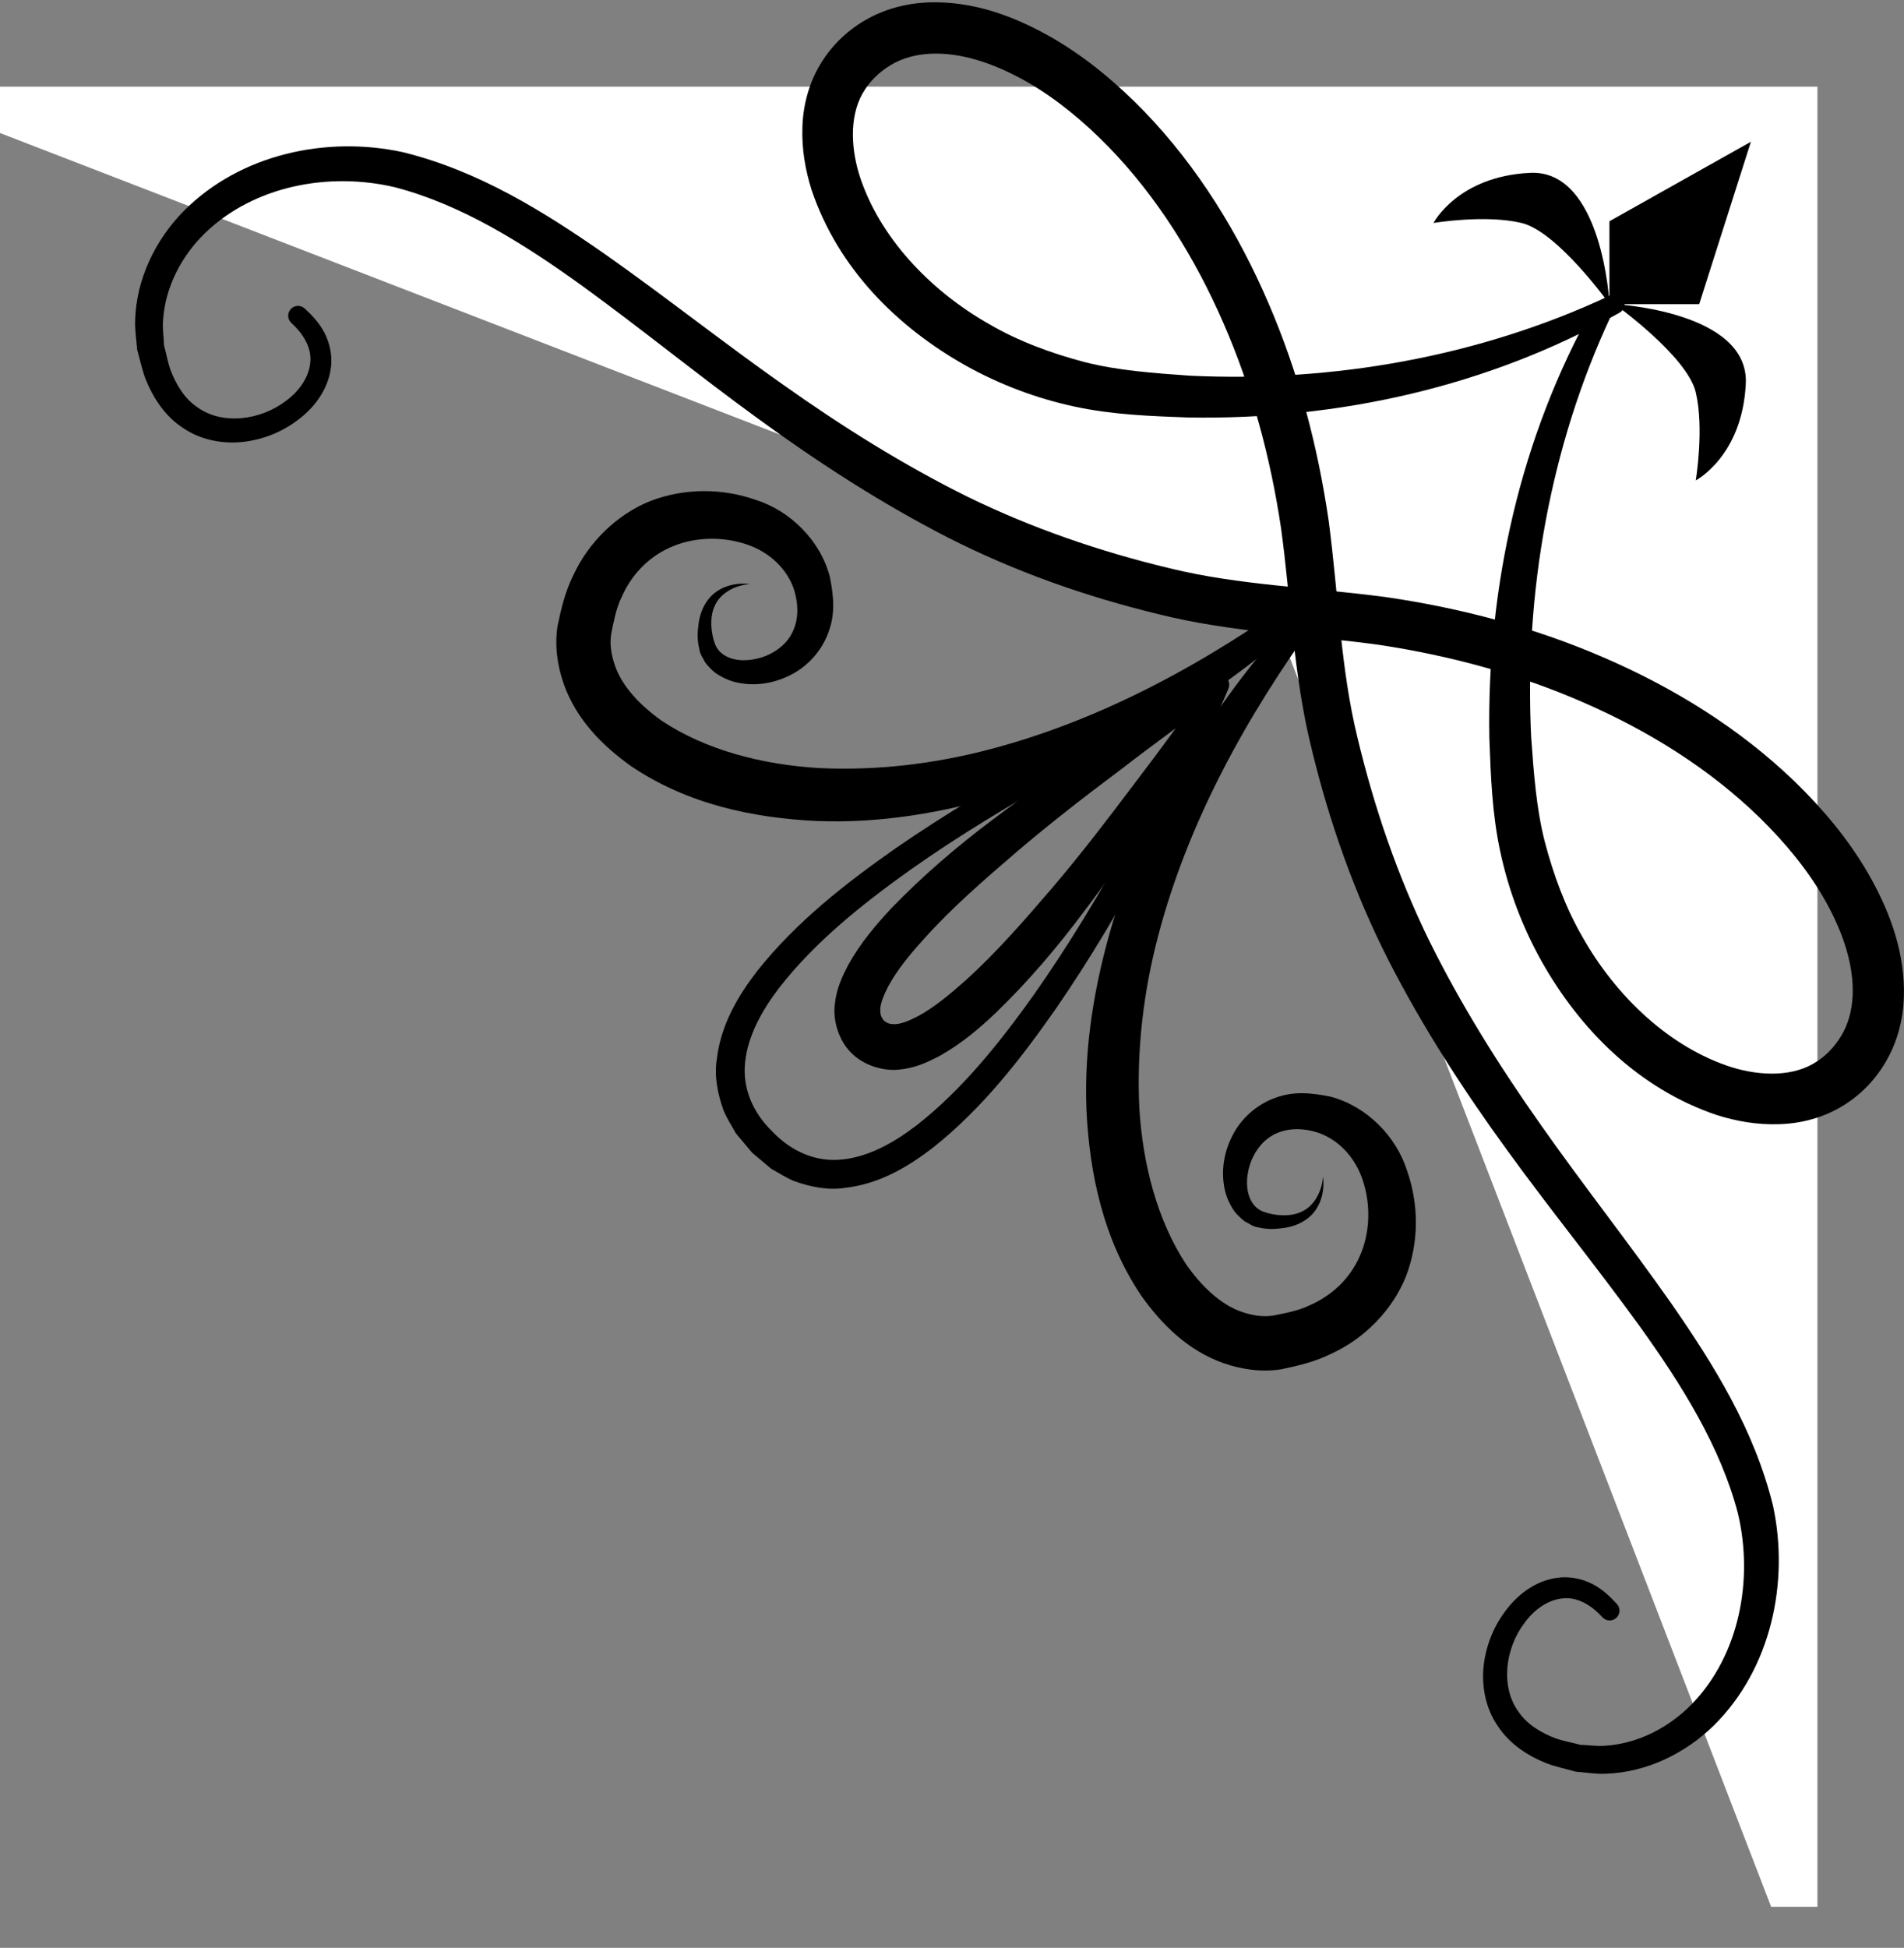
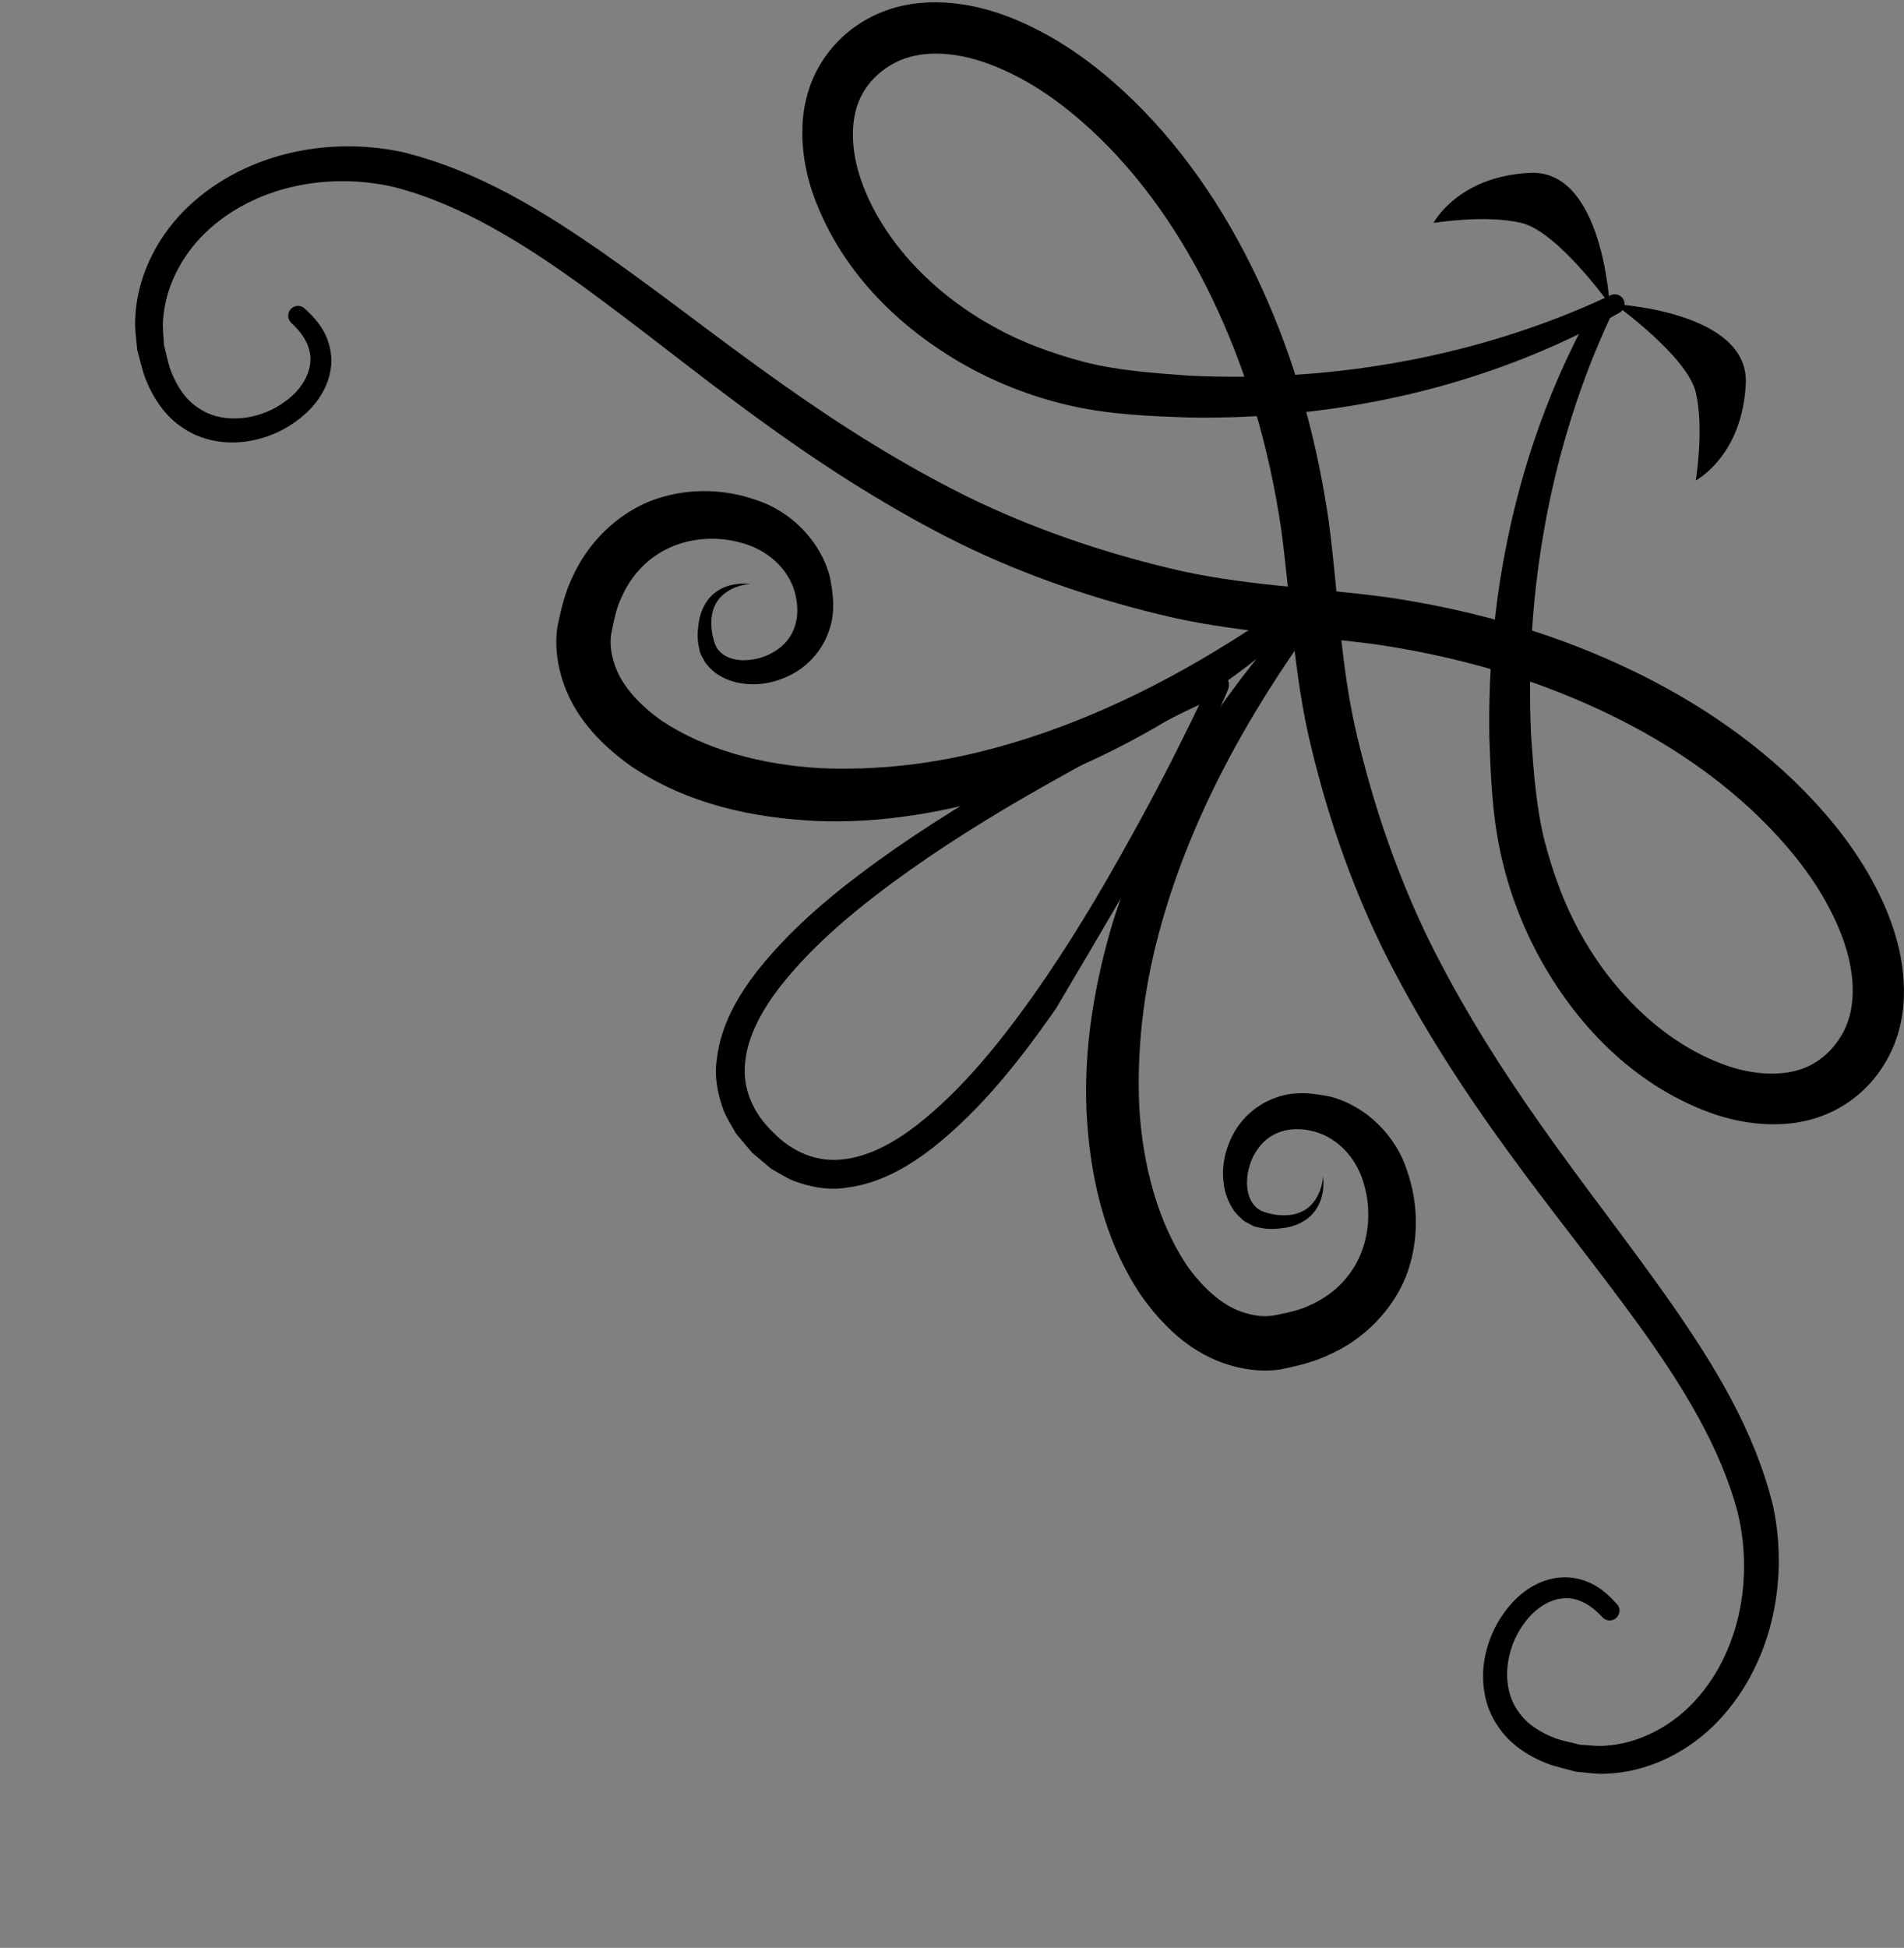
<svg xmlns="http://www.w3.org/2000/svg" width="44" height="45" viewBox="0 0 44 45" fill="none">
  <rect x="0" y="0" width="44" height="45" fill="#808080" stroke="none" />
-   <path d="M42 44.052L42 2.002L1.19209e-07 2.002L0 3.073L29.535 14.489L40.93 44.052H42Z" fill="white" />
-   <path d="M39.267 7.027H37.193V5.111L40.462 3.275L39.267 7.027Z" fill="black" />
  <path d="M37.195 7.027C37.195 7.027 37.035 3.913 35.36 3.993C33.685 4.073 33.127 5.151 33.127 5.151C33.127 5.151 34.324 4.951 35.16 5.151C35.998 5.35 37.195 7.027 37.195 7.027Z" fill="black" />
  <path d="M37.313 7.027C37.313 7.027 40.423 7.187 40.344 8.863C40.264 10.54 39.188 11.099 39.188 11.099C39.188 11.099 39.387 9.901 39.188 9.063C38.988 8.225 37.313 7.027 37.313 7.027Z" fill="black" />
  <path d="M37.2 6.83C34.188 8.244 30.788 8.838 27.493 8.679C26.665 8.62 25.836 8.562 25.068 8.366C24.295 8.162 23.541 7.886 22.855 7.486C21.487 6.709 20.315 5.474 19.859 4.044C19.642 3.341 19.642 2.589 19.988 2.07C20.153 1.812 20.404 1.592 20.687 1.446C20.967 1.303 21.295 1.236 21.642 1.239C22.341 1.24 23.082 1.518 23.754 1.904C24.43 2.295 25.05 2.813 25.612 3.387C26.737 4.543 27.615 5.954 28.269 7.456C28.928 8.961 29.36 10.567 29.604 12.203C29.826 13.805 29.887 15.601 30.308 17.289C30.716 18.981 31.298 20.635 32.086 22.183C32.876 23.729 33.817 25.182 34.825 26.567C35.83 27.955 36.905 29.274 37.888 30.634C38.86 31.986 39.762 33.425 40.162 34.964C40.525 36.493 40.196 38.23 39.105 39.361C38.565 39.915 37.847 40.285 37.087 40.331C36.898 40.347 36.709 40.314 36.518 40.309C36.334 40.258 36.142 40.226 35.962 40.165C35.609 40.033 35.285 39.834 35.089 39.541C34.672 38.969 34.78 38.079 35.236 37.485C35.455 37.184 35.776 36.959 36.107 36.927C36.439 36.886 36.768 37.074 37.024 37.356L37.03 37.362C37.115 37.455 37.258 37.462 37.351 37.377C37.444 37.293 37.451 37.149 37.366 37.056L37.365 37.056C37.207 36.883 37.032 36.716 36.809 36.599C36.587 36.484 36.325 36.422 36.067 36.442C35.545 36.483 35.114 36.798 34.827 37.168C34.532 37.54 34.346 37.988 34.288 38.464C34.233 38.936 34.323 39.456 34.609 39.869C34.882 40.293 35.314 40.567 35.744 40.739C35.964 40.82 36.191 40.867 36.414 40.93C36.646 40.947 36.88 40.989 37.113 40.977C38.056 40.945 38.95 40.505 39.607 39.861C40.931 38.55 41.353 36.549 40.973 34.786C40.538 33.019 39.599 31.52 38.622 30.112C37.636 28.706 36.582 27.376 35.616 26C34.645 24.626 33.757 23.208 33.021 21.718C32.293 20.224 31.756 18.652 31.371 17.044C30.976 15.424 30.937 13.803 30.706 12.042C30.456 10.318 30.009 8.614 29.313 7.003C28.62 5.392 27.686 3.865 26.447 2.578C25.826 1.939 25.135 1.352 24.343 0.889C23.553 0.434 22.66 0.068 21.652 0.053C21.154 0.046 20.626 0.141 20.148 0.383C19.677 0.621 19.269 0.981 18.983 1.442C18.695 1.899 18.558 2.432 18.543 2.937C18.525 3.446 18.612 3.935 18.756 4.39C19.37 6.21 20.748 7.564 22.314 8.444C23.102 8.884 23.955 9.205 24.832 9.393C25.719 9.584 26.594 9.613 27.457 9.645C30.93 9.705 34.406 8.931 37.428 7.223C37.537 7.161 37.575 7.023 37.514 6.914C37.455 6.81 37.327 6.77 37.221 6.82L37.2 6.83Z" fill="black" />
  <path d="M17.336 13.493C16.996 13.45 16.584 13.544 16.348 13.874C16.232 14.033 16.166 14.227 16.143 14.416C16.116 14.609 16.108 14.787 16.163 15.005C16.175 15.114 16.249 15.205 16.297 15.305C16.362 15.391 16.443 15.474 16.528 15.543C16.706 15.668 16.91 15.754 17.116 15.783C17.528 15.853 17.95 15.769 18.32 15.567C18.691 15.367 19.004 15.013 19.151 14.591C19.312 14.161 19.258 13.728 19.176 13.322C18.954 12.476 18.254 11.799 17.47 11.55C16.691 11.276 15.822 11.271 15.031 11.574C14.243 11.889 13.592 12.542 13.246 13.296C13.058 13.675 12.968 14.059 12.884 14.466C12.813 14.917 12.881 15.383 13.026 15.797C13.325 16.641 13.941 17.239 14.576 17.695C15.886 18.582 17.406 18.897 18.873 18.967C20.352 19.026 21.808 18.773 23.193 18.359C25.958 17.486 28.418 15.913 30.479 13.988C30.57 13.903 30.575 13.758 30.49 13.666C30.41 13.581 30.281 13.57 30.189 13.638C27.951 15.271 25.508 16.617 22.892 17.306C21.59 17.651 20.247 17.807 18.931 17.744C17.624 17.667 16.317 17.332 15.293 16.652C14.802 16.304 14.377 15.863 14.21 15.373C14.127 15.132 14.086 14.886 14.125 14.641C14.181 14.366 14.236 14.061 14.359 13.809C14.583 13.29 14.973 12.878 15.478 12.651C15.982 12.421 16.593 12.386 17.139 12.542C17.693 12.691 18.141 13.069 18.33 13.566C18.521 14.108 18.438 14.675 17.972 15.002C17.749 15.164 17.457 15.255 17.175 15.253C16.895 15.249 16.623 15.136 16.525 14.883C16.429 14.631 16.39 14.249 16.524 13.983C16.653 13.7 16.987 13.517 17.336 13.493Z" fill="black" />
  <path d="M36.837 7.064C35.131 10.089 34.358 13.569 34.418 17.047C34.45 17.911 34.479 18.787 34.67 19.675C34.857 20.553 35.178 21.407 35.618 22.196C36.497 23.763 37.849 25.143 39.667 25.758C40.122 25.903 40.611 25.99 41.118 25.971C41.623 25.957 42.154 25.82 42.612 25.531C43.072 25.245 43.432 24.836 43.669 24.364C43.911 23.886 44.006 23.357 43.999 22.858C43.984 21.85 43.618 20.955 43.164 20.164C42.702 19.371 42.116 18.68 41.477 18.058C40.191 16.818 38.666 15.883 37.058 15.189C35.448 14.491 33.746 14.044 32.025 13.794C30.265 13.562 28.647 13.524 27.028 13.128C25.422 12.743 23.852 12.205 22.359 11.476C20.871 10.739 19.455 9.85 18.084 8.878C16.708 7.91 15.38 6.856 13.976 5.868C12.569 4.891 11.073 3.95 9.307 3.515C7.546 3.134 5.548 3.557 4.238 4.883C3.595 5.54 3.155 6.435 3.124 7.379C3.112 7.613 3.153 7.847 3.17 8.079C3.233 8.303 3.28 8.53 3.361 8.75C3.533 9.181 3.807 9.614 4.23 9.887C4.643 10.172 5.162 10.262 5.634 10.207C6.109 10.15 6.557 9.963 6.928 9.668C7.297 9.381 7.612 8.949 7.654 8.427C7.673 8.169 7.612 7.907 7.496 7.684C7.379 7.461 7.213 7.285 7.041 7.127C6.948 7.042 6.805 7.047 6.72 7.14C6.635 7.232 6.641 7.376 6.733 7.461L6.734 7.462L6.74 7.468C7.023 7.725 7.21 8.054 7.169 8.387C7.137 8.718 6.912 9.039 6.611 9.259C6.018 9.715 5.129 9.824 4.557 9.406C4.265 9.209 4.066 8.885 3.934 8.531C3.874 8.352 3.841 8.159 3.79 7.975C3.785 7.784 3.752 7.594 3.768 7.405C3.815 6.645 4.184 5.925 4.738 5.385C5.868 4.293 7.601 3.964 9.13 4.327C10.668 4.727 12.104 5.63 13.454 6.604C14.812 7.588 16.13 8.664 17.516 9.67C18.9 10.679 20.351 11.621 21.895 12.413C23.442 13.201 25.093 13.784 26.784 14.192C28.469 14.614 30.263 14.675 31.864 14.897C33.497 15.143 35.102 15.574 36.604 16.234C38.105 16.888 39.515 17.768 40.669 18.894C41.243 19.457 41.76 20.077 42.15 20.755C42.536 21.427 42.813 22.168 42.815 22.869C42.818 23.216 42.751 23.545 42.607 23.825C42.462 24.108 42.242 24.36 41.984 24.524C41.466 24.871 40.715 24.871 40.013 24.654C38.584 24.198 37.35 23.023 36.575 21.655C36.176 20.967 35.9 20.212 35.697 19.439C35.501 18.67 35.442 17.84 35.383 17.011C35.225 13.712 35.818 10.308 37.231 7.292L37.24 7.272C37.293 7.159 37.245 7.024 37.131 6.97C37.023 6.92 36.895 6.962 36.837 7.064Z" fill="black" />
  <path d="M30.574 27.177C30.551 27.526 30.368 27.861 30.086 27.989C29.82 28.124 29.437 28.085 29.187 27.989C28.934 27.891 28.821 27.619 28.817 27.338C28.815 27.056 28.906 26.763 29.068 26.541C29.395 26.074 29.961 25.991 30.501 26.182C30.999 26.371 31.376 26.82 31.525 27.374C31.681 27.921 31.646 28.533 31.416 29.037C31.189 29.543 30.778 29.934 30.259 30.158C30.008 30.281 29.703 30.336 29.427 30.392C29.184 30.431 28.938 30.39 28.696 30.307C28.207 30.14 27.767 29.715 27.419 29.222C26.741 28.197 26.405 26.888 26.328 25.58C26.266 24.262 26.422 22.918 26.766 21.614C27.454 18.996 28.799 16.55 30.431 14.309C30.505 14.207 30.482 14.064 30.381 13.99C30.286 13.921 30.158 13.935 30.08 14.019C28.157 16.082 26.586 18.545 25.714 21.313C25.301 22.699 25.048 24.157 25.107 25.638C25.177 27.107 25.492 28.628 26.378 29.94C26.833 30.576 27.43 31.193 28.273 31.492C28.687 31.637 29.152 31.705 29.602 31.635C30.01 31.55 30.393 31.46 30.772 31.271C31.524 30.926 32.177 30.273 32.492 29.485C32.795 28.693 32.789 27.823 32.515 27.042C32.267 26.258 31.59 25.557 30.746 25.335C30.34 25.253 29.908 25.199 29.478 25.36C29.056 25.507 28.703 25.821 28.503 26.192C28.302 26.563 28.218 26.984 28.287 27.397C28.317 27.603 28.403 27.807 28.527 27.986C28.596 28.071 28.679 28.152 28.765 28.217C28.865 28.265 28.956 28.34 29.064 28.352C29.282 28.407 29.46 28.398 29.653 28.371C29.842 28.349 30.035 28.282 30.194 28.167C30.525 27.93 30.618 27.517 30.574 27.177Z" fill="black" />
-   <path d="M28.023 15.969C27.981 15.946 27.932 15.858 27.946 15.784C27.949 15.754 27.97 15.717 27.97 15.717L27.963 15.727L27.936 15.765L27.881 15.842L27.77 15.995L27.548 16.301L27.105 16.914C26.808 17.321 26.506 17.724 26.2 18.124C25.596 18.929 24.984 19.726 24.337 20.488C23.688 21.245 23.033 22 22.314 22.649C21.956 22.968 21.584 23.278 21.207 23.48C21.024 23.575 20.831 23.654 20.696 23.66C20.559 23.664 20.505 23.641 20.424 23.577C20.362 23.494 20.339 23.442 20.343 23.305C20.349 23.17 20.428 22.977 20.523 22.794C20.724 22.417 21.032 22.042 21.355 21.688C22 20.966 22.757 20.314 23.513 19.664C24.274 19.017 25.068 18.401 25.874 17.799C26.272 17.491 26.675 17.189 27.081 16.89L27.692 16.447L27.997 16.222L28.15 16.112L28.227 16.056L28.265 16.029L28.275 16.022C28.275 16.022 28.238 16.043 28.207 16.045C28.134 16.061 28.046 16.011 28.023 15.969ZM28.344 15.647C28.307 15.614 28.206 15.573 28.119 15.597C28.082 15.603 28.037 15.628 28.032 15.633L28.021 15.638L27.979 15.661L27.895 15.707L27.728 15.8L27.395 15.986L26.739 16.375C26.303 16.638 25.87 16.905 25.44 17.178C24.59 17.74 23.752 18.32 22.934 18.94C22.114 19.556 21.331 20.225 20.596 20.985C20.236 21.374 19.886 21.781 19.601 22.294C19.466 22.557 19.328 22.835 19.291 23.208C19.246 23.575 19.381 24.04 19.675 24.327C19.964 24.618 20.426 24.754 20.792 24.709C21.164 24.672 21.441 24.534 21.704 24.4C22.216 24.114 22.625 23.766 23.009 23.401C23.77 22.668 24.435 21.88 25.05 21.059C25.669 20.241 26.252 19.404 26.81 18.552C27.084 18.122 27.352 17.689 27.614 17.253L28.004 16.597L28.191 16.263L28.284 16.097L28.33 16.012L28.353 15.97L28.359 15.96C28.363 15.955 28.388 15.91 28.395 15.872C28.419 15.786 28.378 15.684 28.344 15.647Z" fill="black" />
-   <path d="M28.023 15.969C27.982 15.947 27.939 15.878 27.944 15.818C27.942 15.794 27.959 15.754 27.956 15.762L27.949 15.777L27.922 15.836L27.867 15.954L27.757 16.189L27.532 16.659L27.066 17.592C26.749 18.21 26.423 18.825 26.083 19.429C25.412 20.644 24.697 21.835 23.903 22.965C23.106 24.085 22.235 25.176 21.18 25.999C20.656 26.401 20.065 26.727 19.466 26.786C18.87 26.854 18.296 26.61 17.856 26.148C17.396 25.709 17.152 25.134 17.22 24.537C17.279 23.938 17.605 23.346 18.007 22.82C18.828 21.765 19.918 20.892 21.037 20.095C22.165 19.299 23.354 18.584 24.568 17.912C25.172 17.571 25.785 17.245 26.403 16.928L27.334 16.462L27.804 16.237L28.039 16.126L28.157 16.071L28.215 16.044L28.23 16.038C28.239 16.034 28.199 16.051 28.175 16.049C28.114 16.054 28.044 16.01 28.023 15.969ZM28.344 15.647C28.303 15.616 28.212 15.582 28.132 15.596C28.099 15.598 28.047 15.62 28.047 15.62L28.032 15.627L27.971 15.653L27.85 15.705L27.609 15.811L27.129 16.026L26.177 16.472C25.546 16.776 24.919 17.088 24.299 17.418C23.064 18.082 21.853 18.798 20.692 19.601C19.539 20.41 18.41 21.287 17.5 22.43C17.058 23.003 16.657 23.672 16.565 24.47C16.502 24.864 16.585 25.279 16.722 25.656C16.798 25.841 16.909 26.007 17.005 26.182L17.378 26.627L17.823 27.002C17.997 27.097 18.164 27.209 18.349 27.285C18.724 27.421 19.14 27.504 19.533 27.442C20.331 27.35 20.998 26.948 21.57 26.506C22.712 25.595 23.588 24.464 24.396 23.31C25.198 22.147 25.912 20.935 26.577 19.698C26.906 19.078 27.218 18.45 27.521 17.818L27.967 16.865L28.182 16.384L28.288 16.143L28.34 16.022L28.372 15.946C28.372 15.946 28.394 15.894 28.397 15.861C28.411 15.78 28.376 15.689 28.344 15.647Z" fill="black" />
+   <path d="M28.023 15.969C27.982 15.947 27.939 15.878 27.944 15.818C27.942 15.794 27.959 15.754 27.956 15.762L27.949 15.777L27.922 15.836L27.867 15.954L27.757 16.189L27.532 16.659L27.066 17.592C26.749 18.21 26.423 18.825 26.083 19.429C25.412 20.644 24.697 21.835 23.903 22.965C23.106 24.085 22.235 25.176 21.18 25.999C20.656 26.401 20.065 26.727 19.466 26.786C18.87 26.854 18.296 26.61 17.856 26.148C17.396 25.709 17.152 25.134 17.22 24.537C17.279 23.938 17.605 23.346 18.007 22.82C18.828 21.765 19.918 20.892 21.037 20.095C22.165 19.299 23.354 18.584 24.568 17.912C25.172 17.571 25.785 17.245 26.403 16.928L27.334 16.462L27.804 16.237L28.039 16.126L28.157 16.071L28.215 16.044L28.23 16.038C28.239 16.034 28.199 16.051 28.175 16.049C28.114 16.054 28.044 16.01 28.023 15.969ZM28.344 15.647C28.303 15.616 28.212 15.582 28.132 15.596C28.099 15.598 28.047 15.62 28.047 15.62L28.032 15.627L27.971 15.653L27.85 15.705L27.609 15.811L27.129 16.026L26.177 16.472C25.546 16.776 24.919 17.088 24.299 17.418C23.064 18.082 21.853 18.798 20.692 19.601C19.539 20.41 18.41 21.287 17.5 22.43C17.058 23.003 16.657 23.672 16.565 24.47C16.502 24.864 16.585 25.279 16.722 25.656C16.798 25.841 16.909 26.007 17.005 26.182L17.378 26.627L17.823 27.002C17.997 27.097 18.164 27.209 18.349 27.285C18.724 27.421 19.14 27.504 19.533 27.442C20.331 27.35 20.998 26.948 21.57 26.506C22.712 25.595 23.588 24.464 24.396 23.31C26.906 19.078 27.218 18.45 27.521 17.818L27.967 16.865L28.182 16.384L28.288 16.143L28.34 16.022L28.372 15.946C28.372 15.946 28.394 15.894 28.397 15.861C28.411 15.78 28.376 15.689 28.344 15.647Z" fill="black" />
</svg>